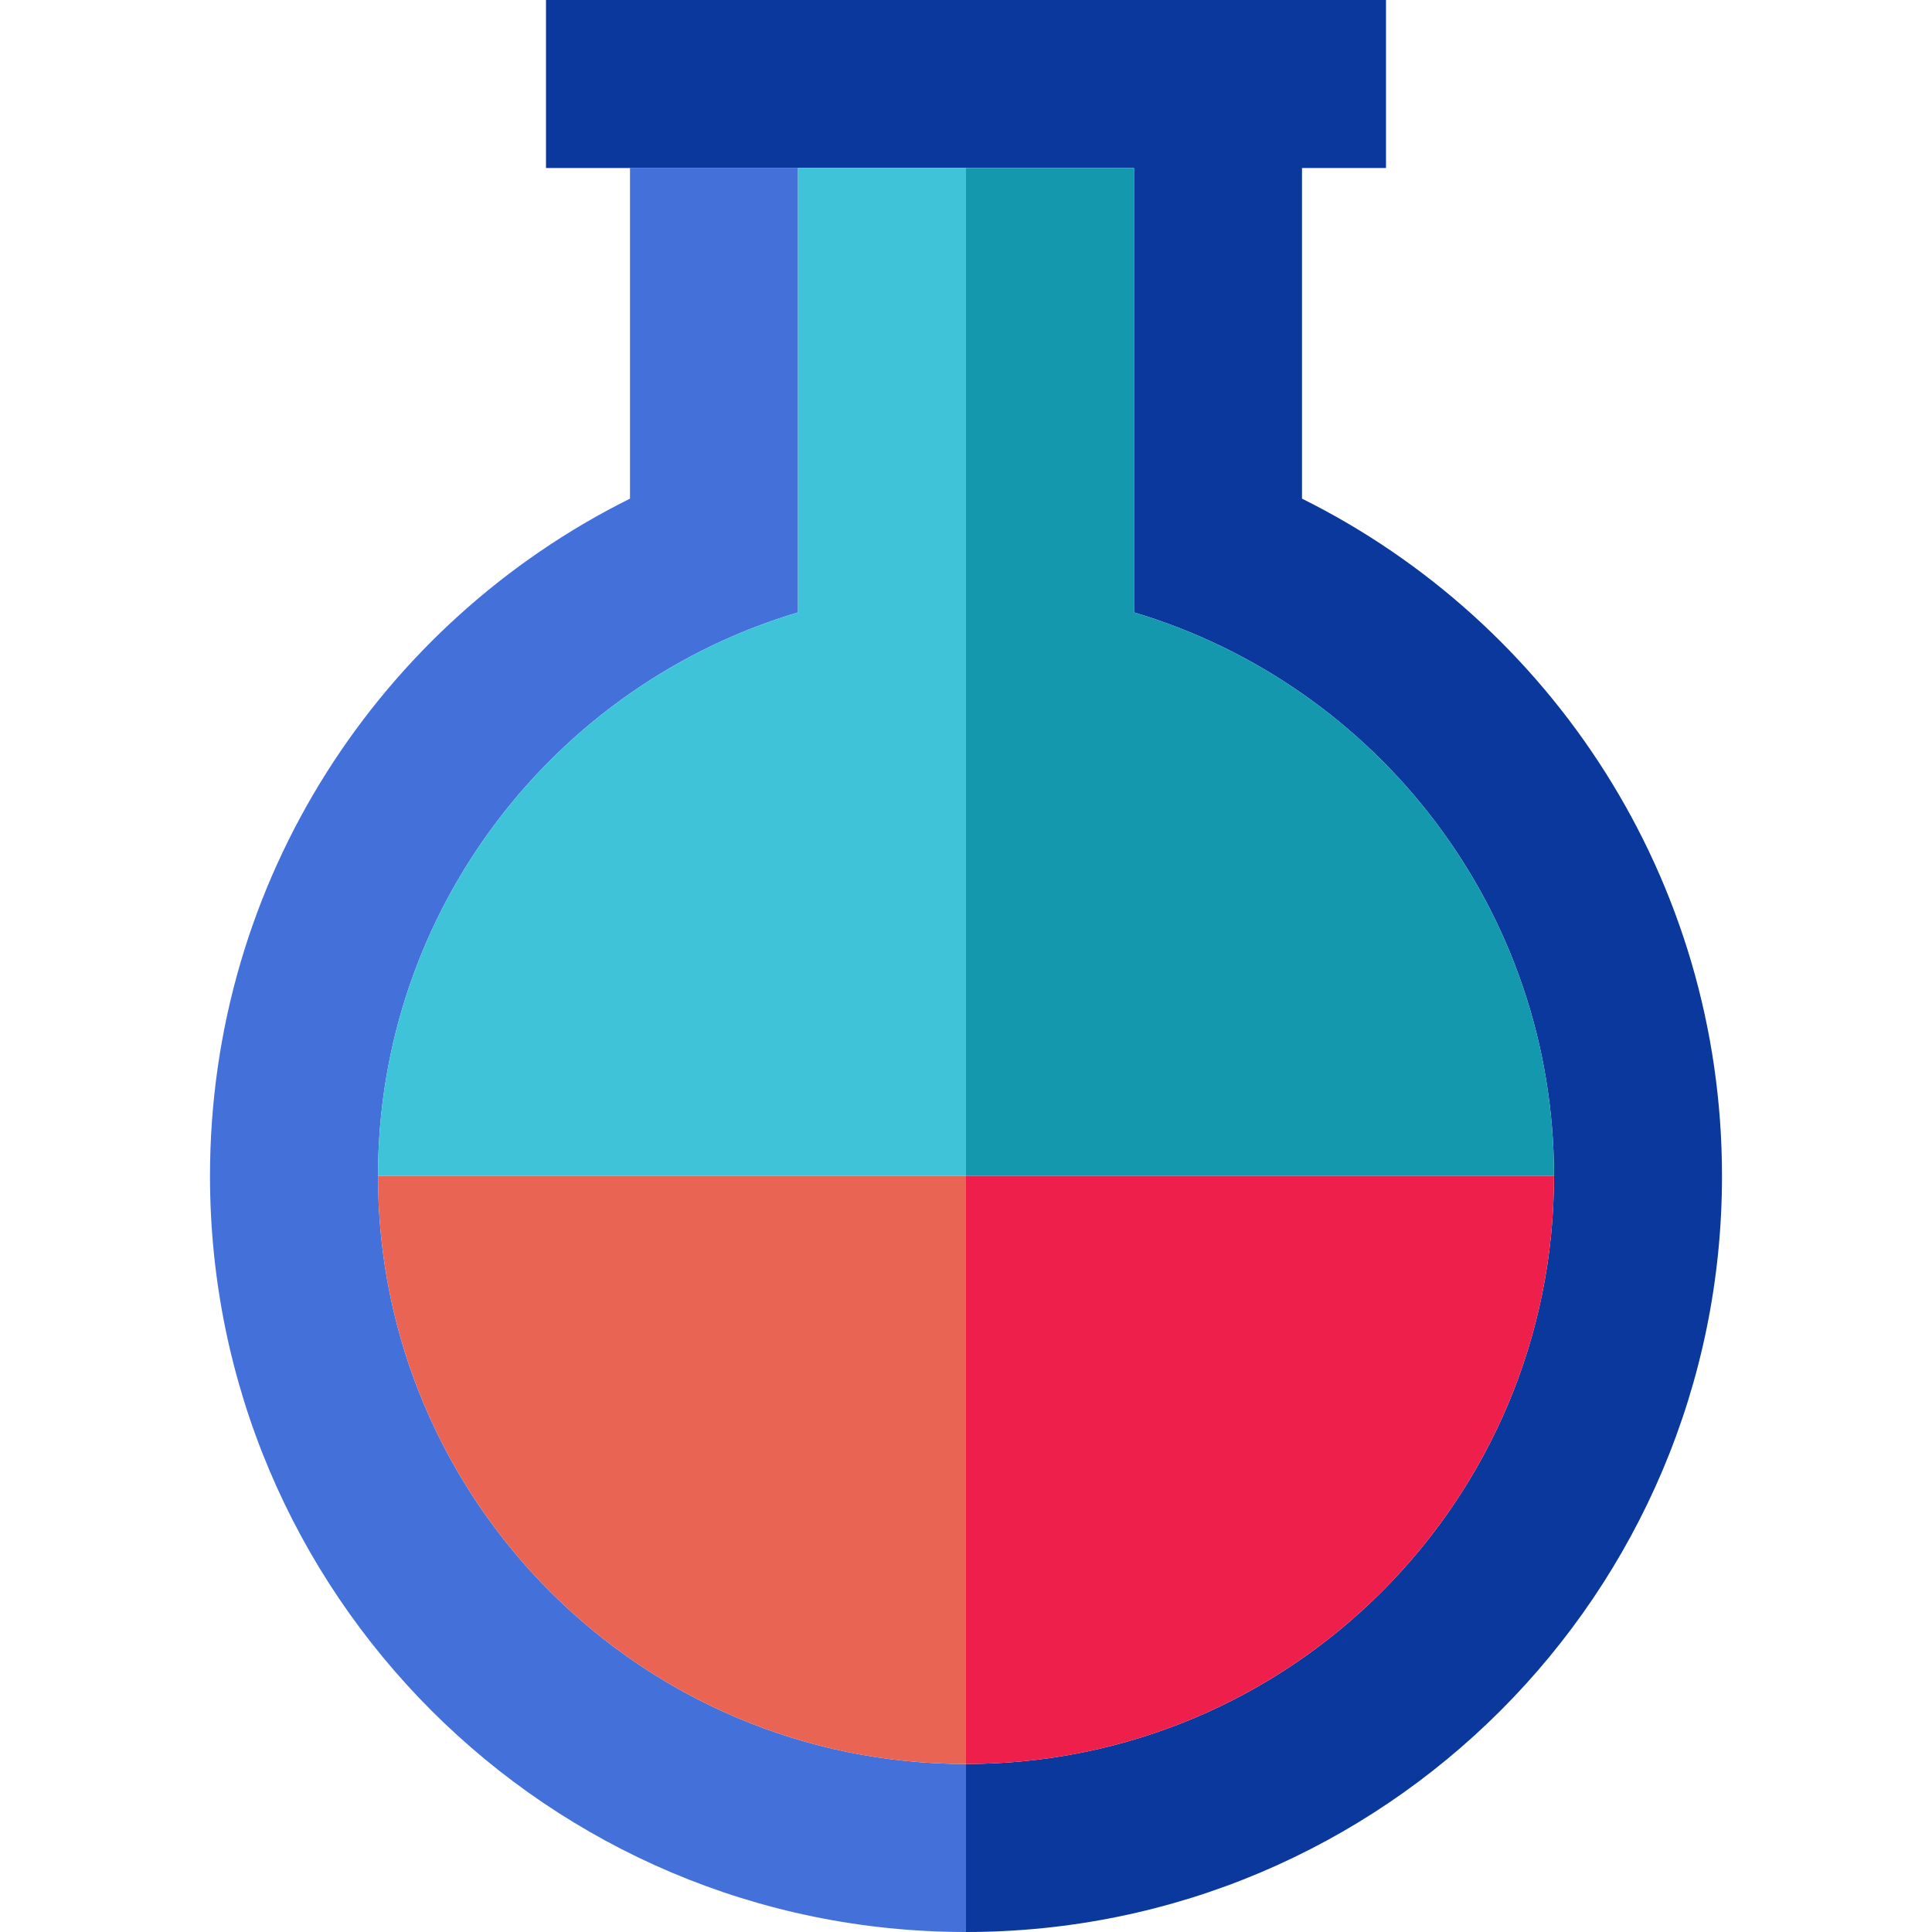
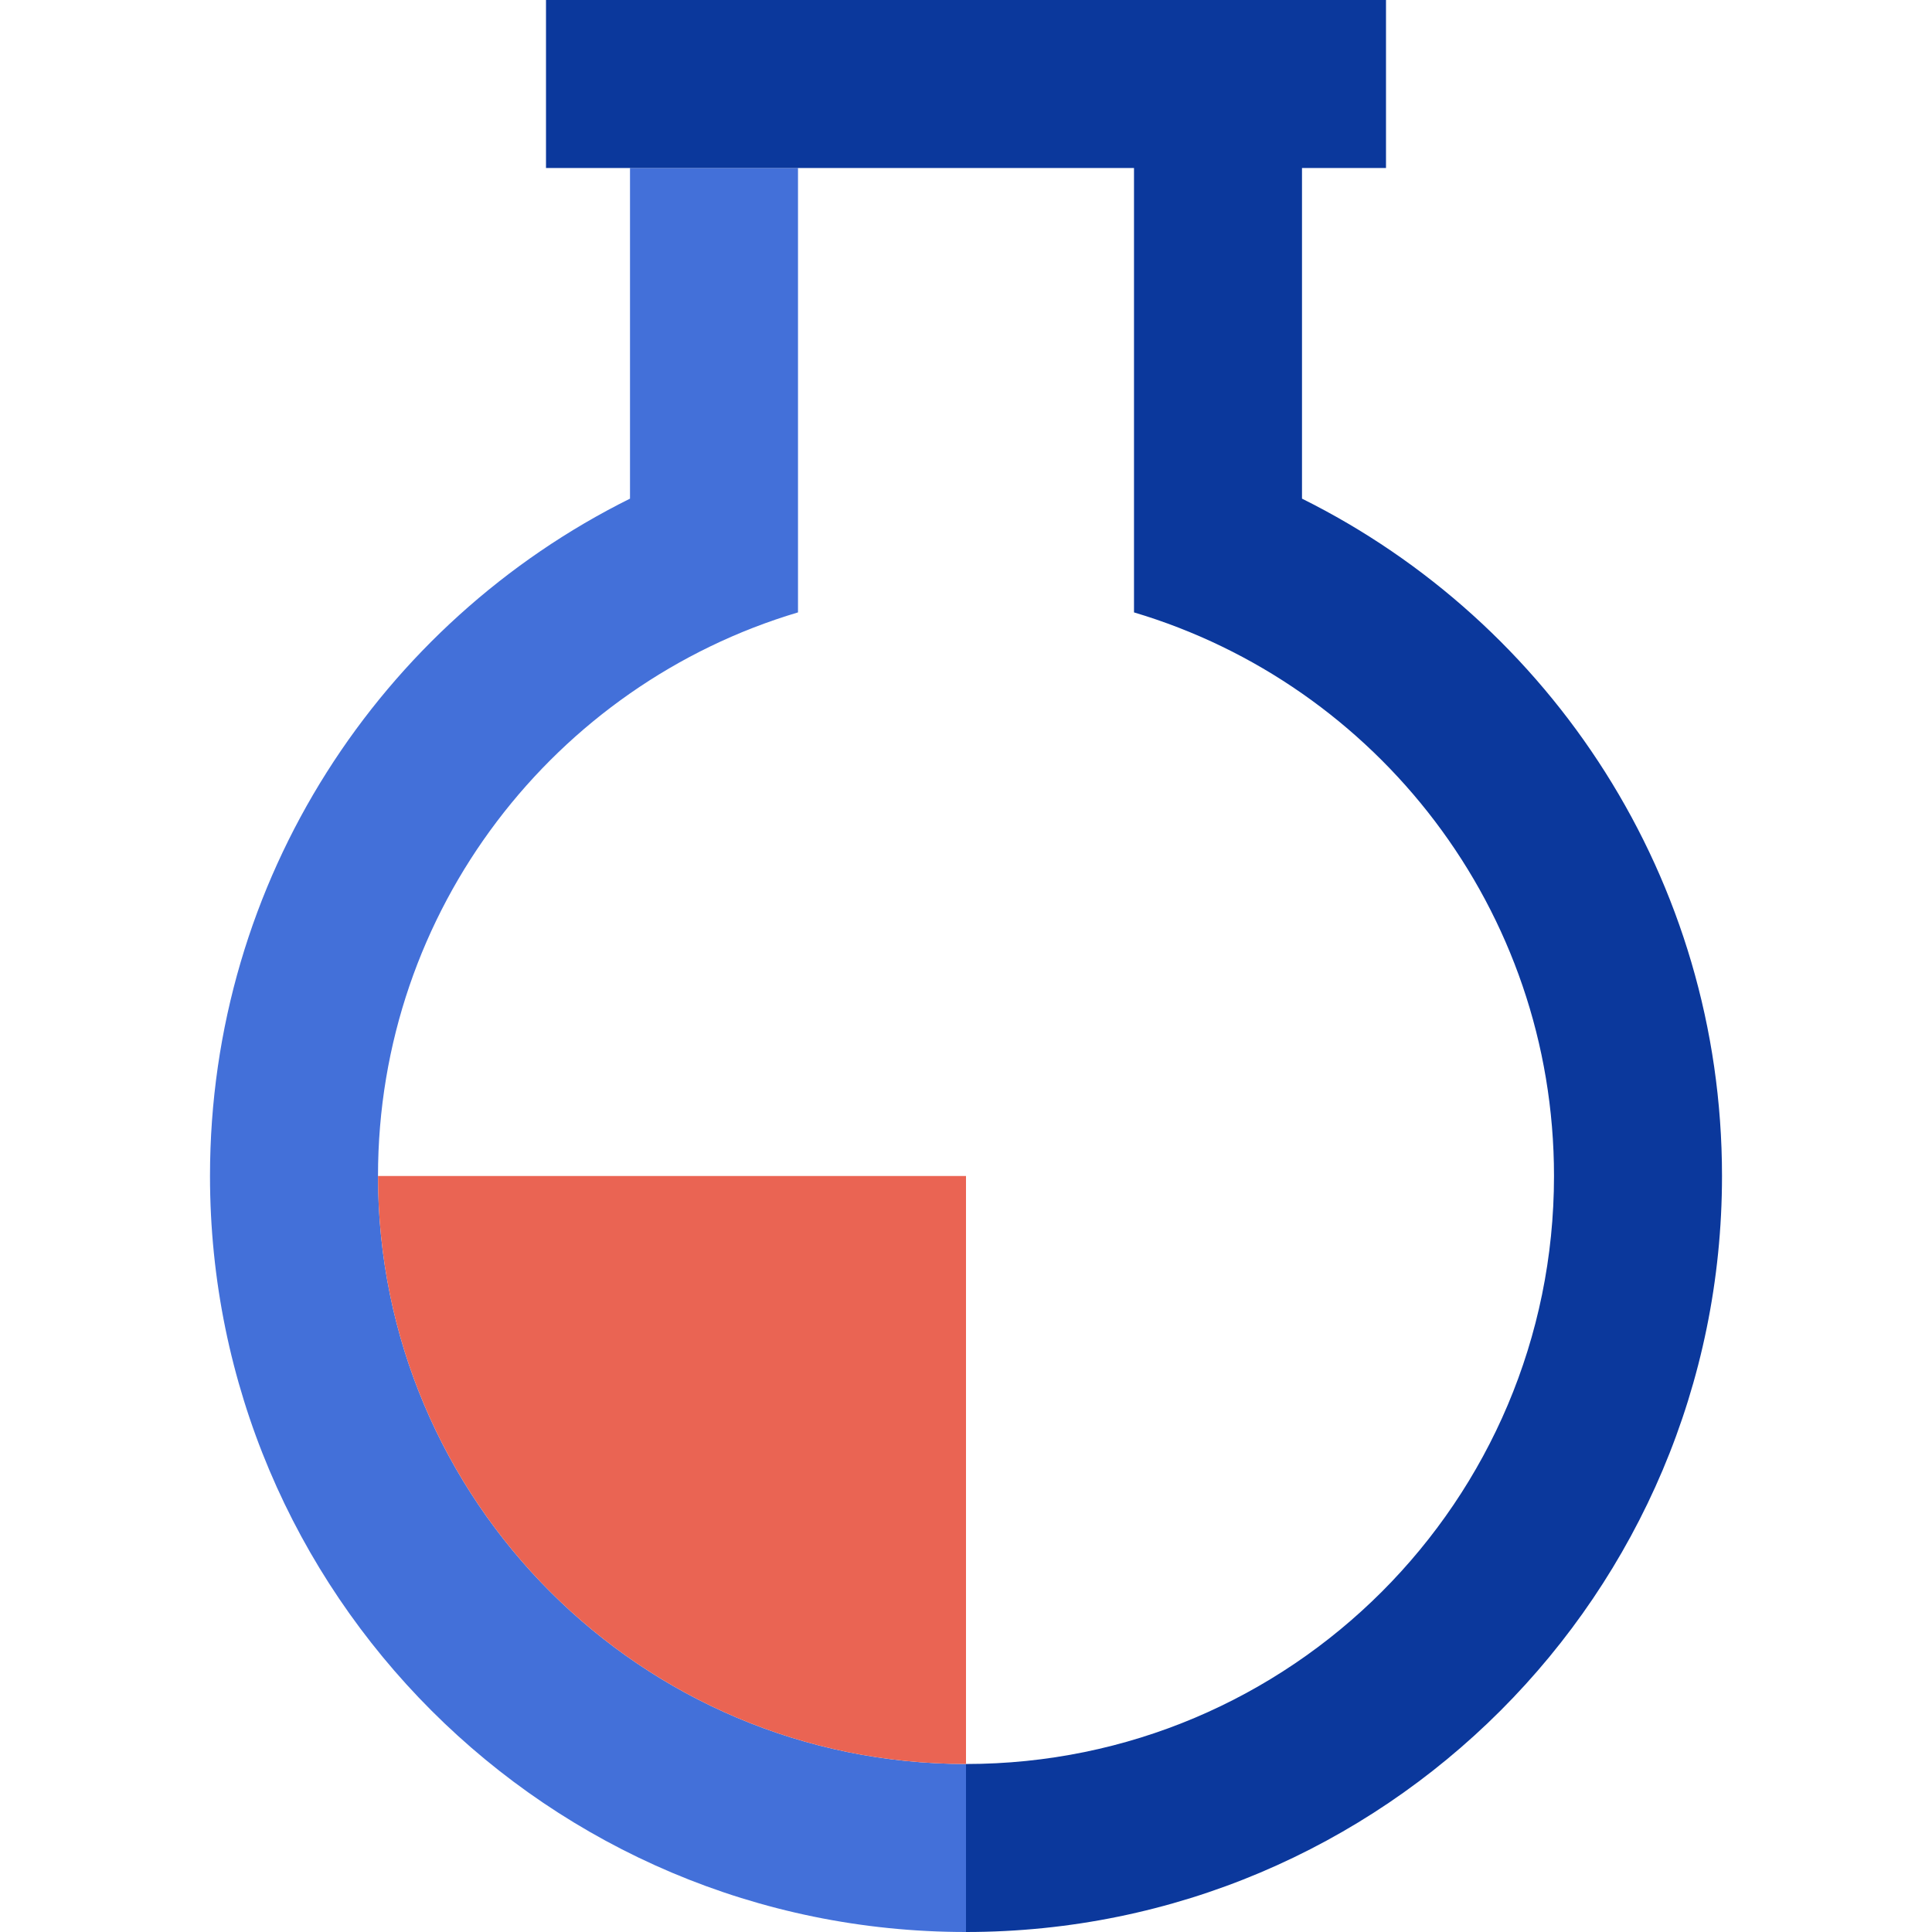
<svg xmlns="http://www.w3.org/2000/svg" height="800px" width="800px" version="1.1" id="Capa_1" viewBox="0 0 460 460" xml:space="preserve">
  <g>
    <path style="fill:#4370D9;" d="M90,280c0-63.419,42.172-116.979,100-134.191V40.002h-40v78.722C90.734,148.178,50,209.328,50,280   c0,99.411,80.589,180,180,180v-40C152.68,420,90,357.32,90,280z" />
    <path style="fill:#0B389C;" d="M310,118.725V40.002h20V0H130v40.002h140v105.807C327.828,163.021,370,216.581,370,280   c0,77.32-62.68,140-140,140v40c99.411,0,180-80.589,180-180C410,209.328,369.266,148.178,310,118.725z" />
    <path style="fill:#EA6453;" d="M90,280c0,77.32,62.68,140,140,140V280H90z" />
-     <path style="fill:#3FC3D8;" d="M190,40.002v105.807C132.172,163.021,90,216.581,90,280h140V40.002H190z" />
-     <path style="fill:#EF1F4B;" d="M230,420c77.32,0,140-62.68,140-140H230V420z" />
-     <path style="fill:#1398AD;" d="M270,145.809V40.002h-40V280h140C370,216.581,327.828,163.021,270,145.809z" />
  </g>
</svg>